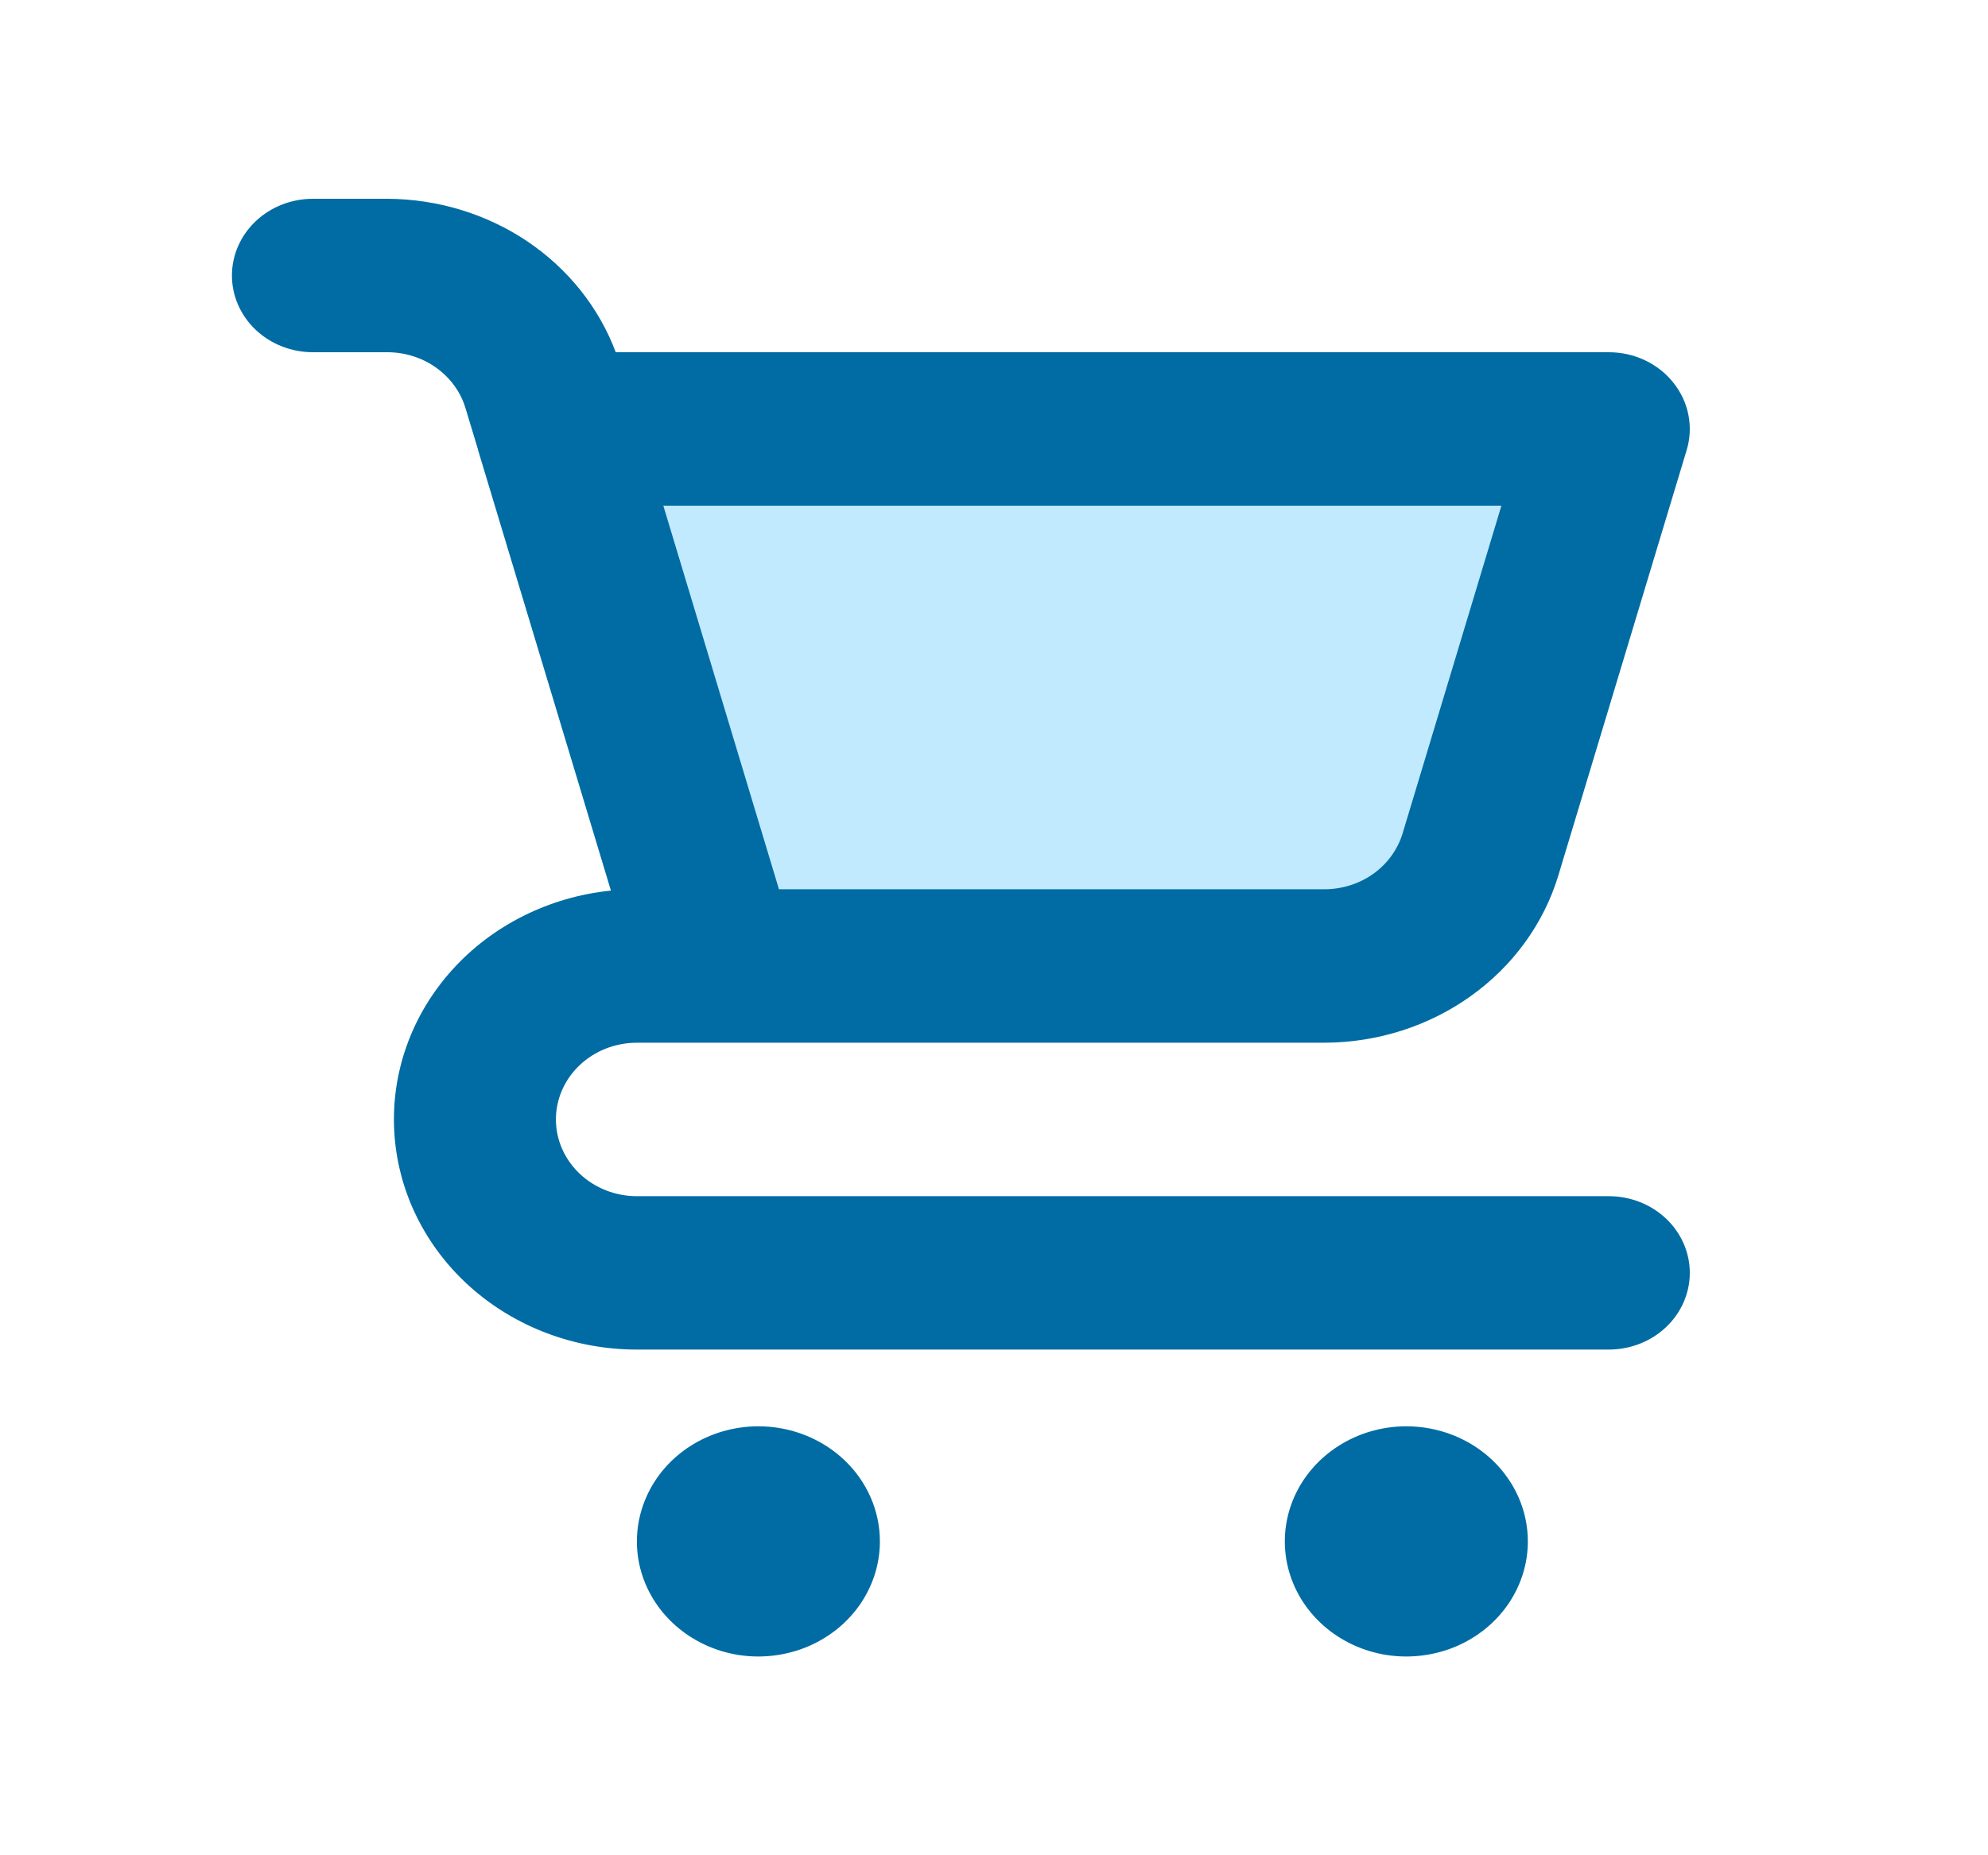
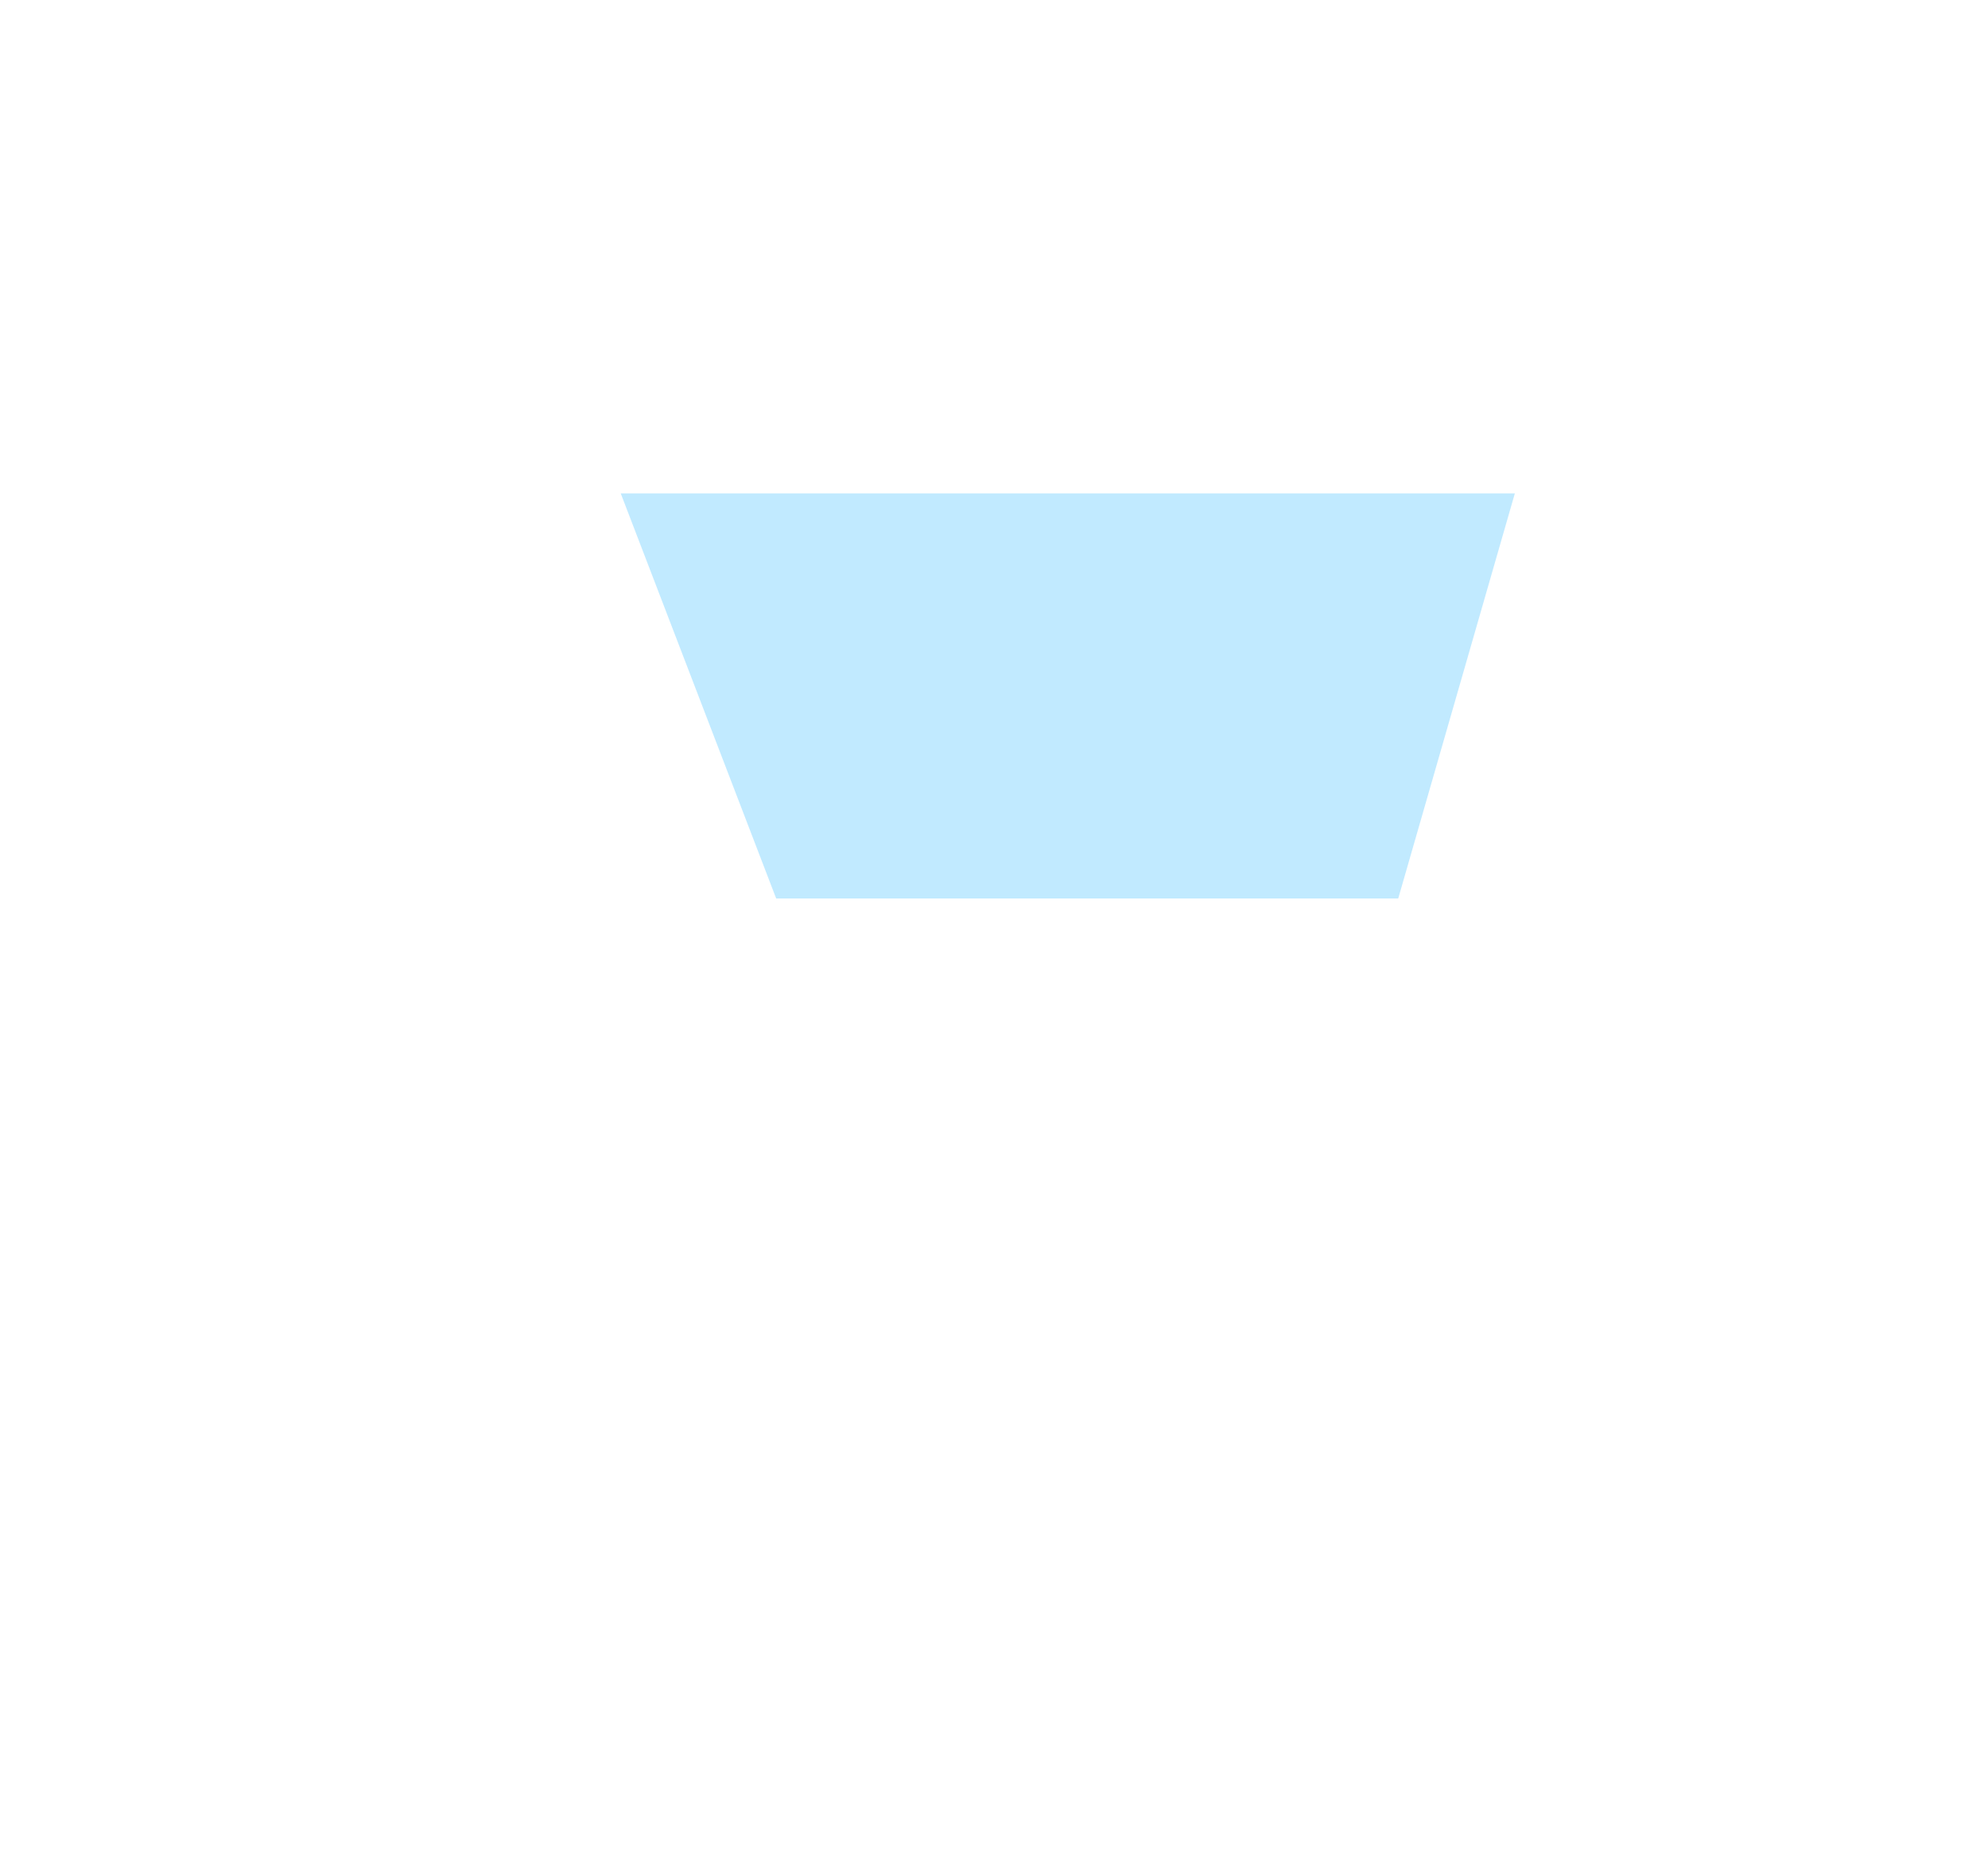
<svg xmlns="http://www.w3.org/2000/svg" width="30" height="28" viewBox="0 0 30 28" fill="none">
-   <path d="M9.367 7.446H22.86L21.1 13.56H11.713L9.367 7.446Z" fill="#C1EAFF" />
-   <path d="M11.444 21.526C11.082 21.526 10.727 21.628 10.426 21.819C10.124 22.01 9.889 22.281 9.751 22.599C9.612 22.916 9.576 23.265 9.646 23.602C9.717 23.939 9.892 24.248 10.148 24.491C10.405 24.734 10.731 24.9 11.087 24.967C11.442 25.034 11.811 24.999 12.146 24.868C12.481 24.736 12.767 24.514 12.969 24.228C13.17 23.942 13.278 23.607 13.278 23.263C13.278 22.802 13.085 22.361 12.741 22.035C12.397 21.709 11.931 21.526 11.444 21.526ZM24.278 18.053H9.611C9.287 18.053 8.976 17.931 8.747 17.713C8.518 17.496 8.389 17.202 8.389 16.895C8.389 16.588 8.518 16.293 8.747 16.076C8.976 15.859 9.287 15.737 9.611 15.737H19.989C20.785 15.734 21.559 15.488 22.195 15.033C22.831 14.579 23.294 13.942 23.515 13.217L25.453 6.792C25.505 6.62 25.514 6.438 25.479 6.262C25.445 6.086 25.367 5.92 25.253 5.777C25.14 5.633 24.992 5.517 24.823 5.437C24.654 5.357 24.467 5.316 24.278 5.316H9.292C9.039 4.641 8.573 4.057 7.957 3.642C7.34 3.228 6.604 3.004 5.848 3H4.722C4.398 3 4.087 3.122 3.858 3.339C3.629 3.556 3.5 3.851 3.5 4.158C3.5 4.465 3.629 4.76 3.858 4.977C4.087 5.194 4.398 5.316 4.722 5.316H5.848C6.114 5.317 6.372 5.399 6.583 5.55C6.795 5.702 6.95 5.914 7.023 6.155L7.214 6.786L7.214 6.792L9.219 13.441C8.286 13.536 7.427 13.966 6.819 14.643C6.21 15.321 5.899 16.193 5.95 17.081C6 17.968 6.408 18.804 7.089 19.416C7.77 20.027 8.673 20.368 9.611 20.368H24.278C24.602 20.368 24.913 20.246 25.142 20.029C25.371 19.812 25.5 19.518 25.5 19.21C25.5 18.903 25.371 18.609 25.142 18.392C24.913 18.175 24.602 18.053 24.278 18.053ZM22.657 7.632L21.165 12.581C21.091 12.822 20.937 13.035 20.725 13.187C20.513 13.338 20.255 13.42 19.989 13.421H11.755L10.01 7.632H22.657ZM21.222 21.526C20.86 21.526 20.505 21.628 20.204 21.819C19.902 22.01 19.667 22.281 19.528 22.599C19.39 22.916 19.353 23.265 19.424 23.602C19.495 23.939 19.669 24.248 19.926 24.491C20.182 24.734 20.509 24.9 20.865 24.967C21.22 25.034 21.589 24.999 21.924 24.868C22.259 24.736 22.545 24.514 22.747 24.228C22.948 23.942 23.056 23.607 23.056 23.263C23.056 22.802 22.862 22.361 22.519 22.035C22.175 21.709 21.709 21.526 21.222 21.526Z" fill="#006CA3" />
+   <path d="M9.367 7.446H22.86L21.1 13.56H11.713L9.367 7.446" fill="#C1EAFF" />
</svg>